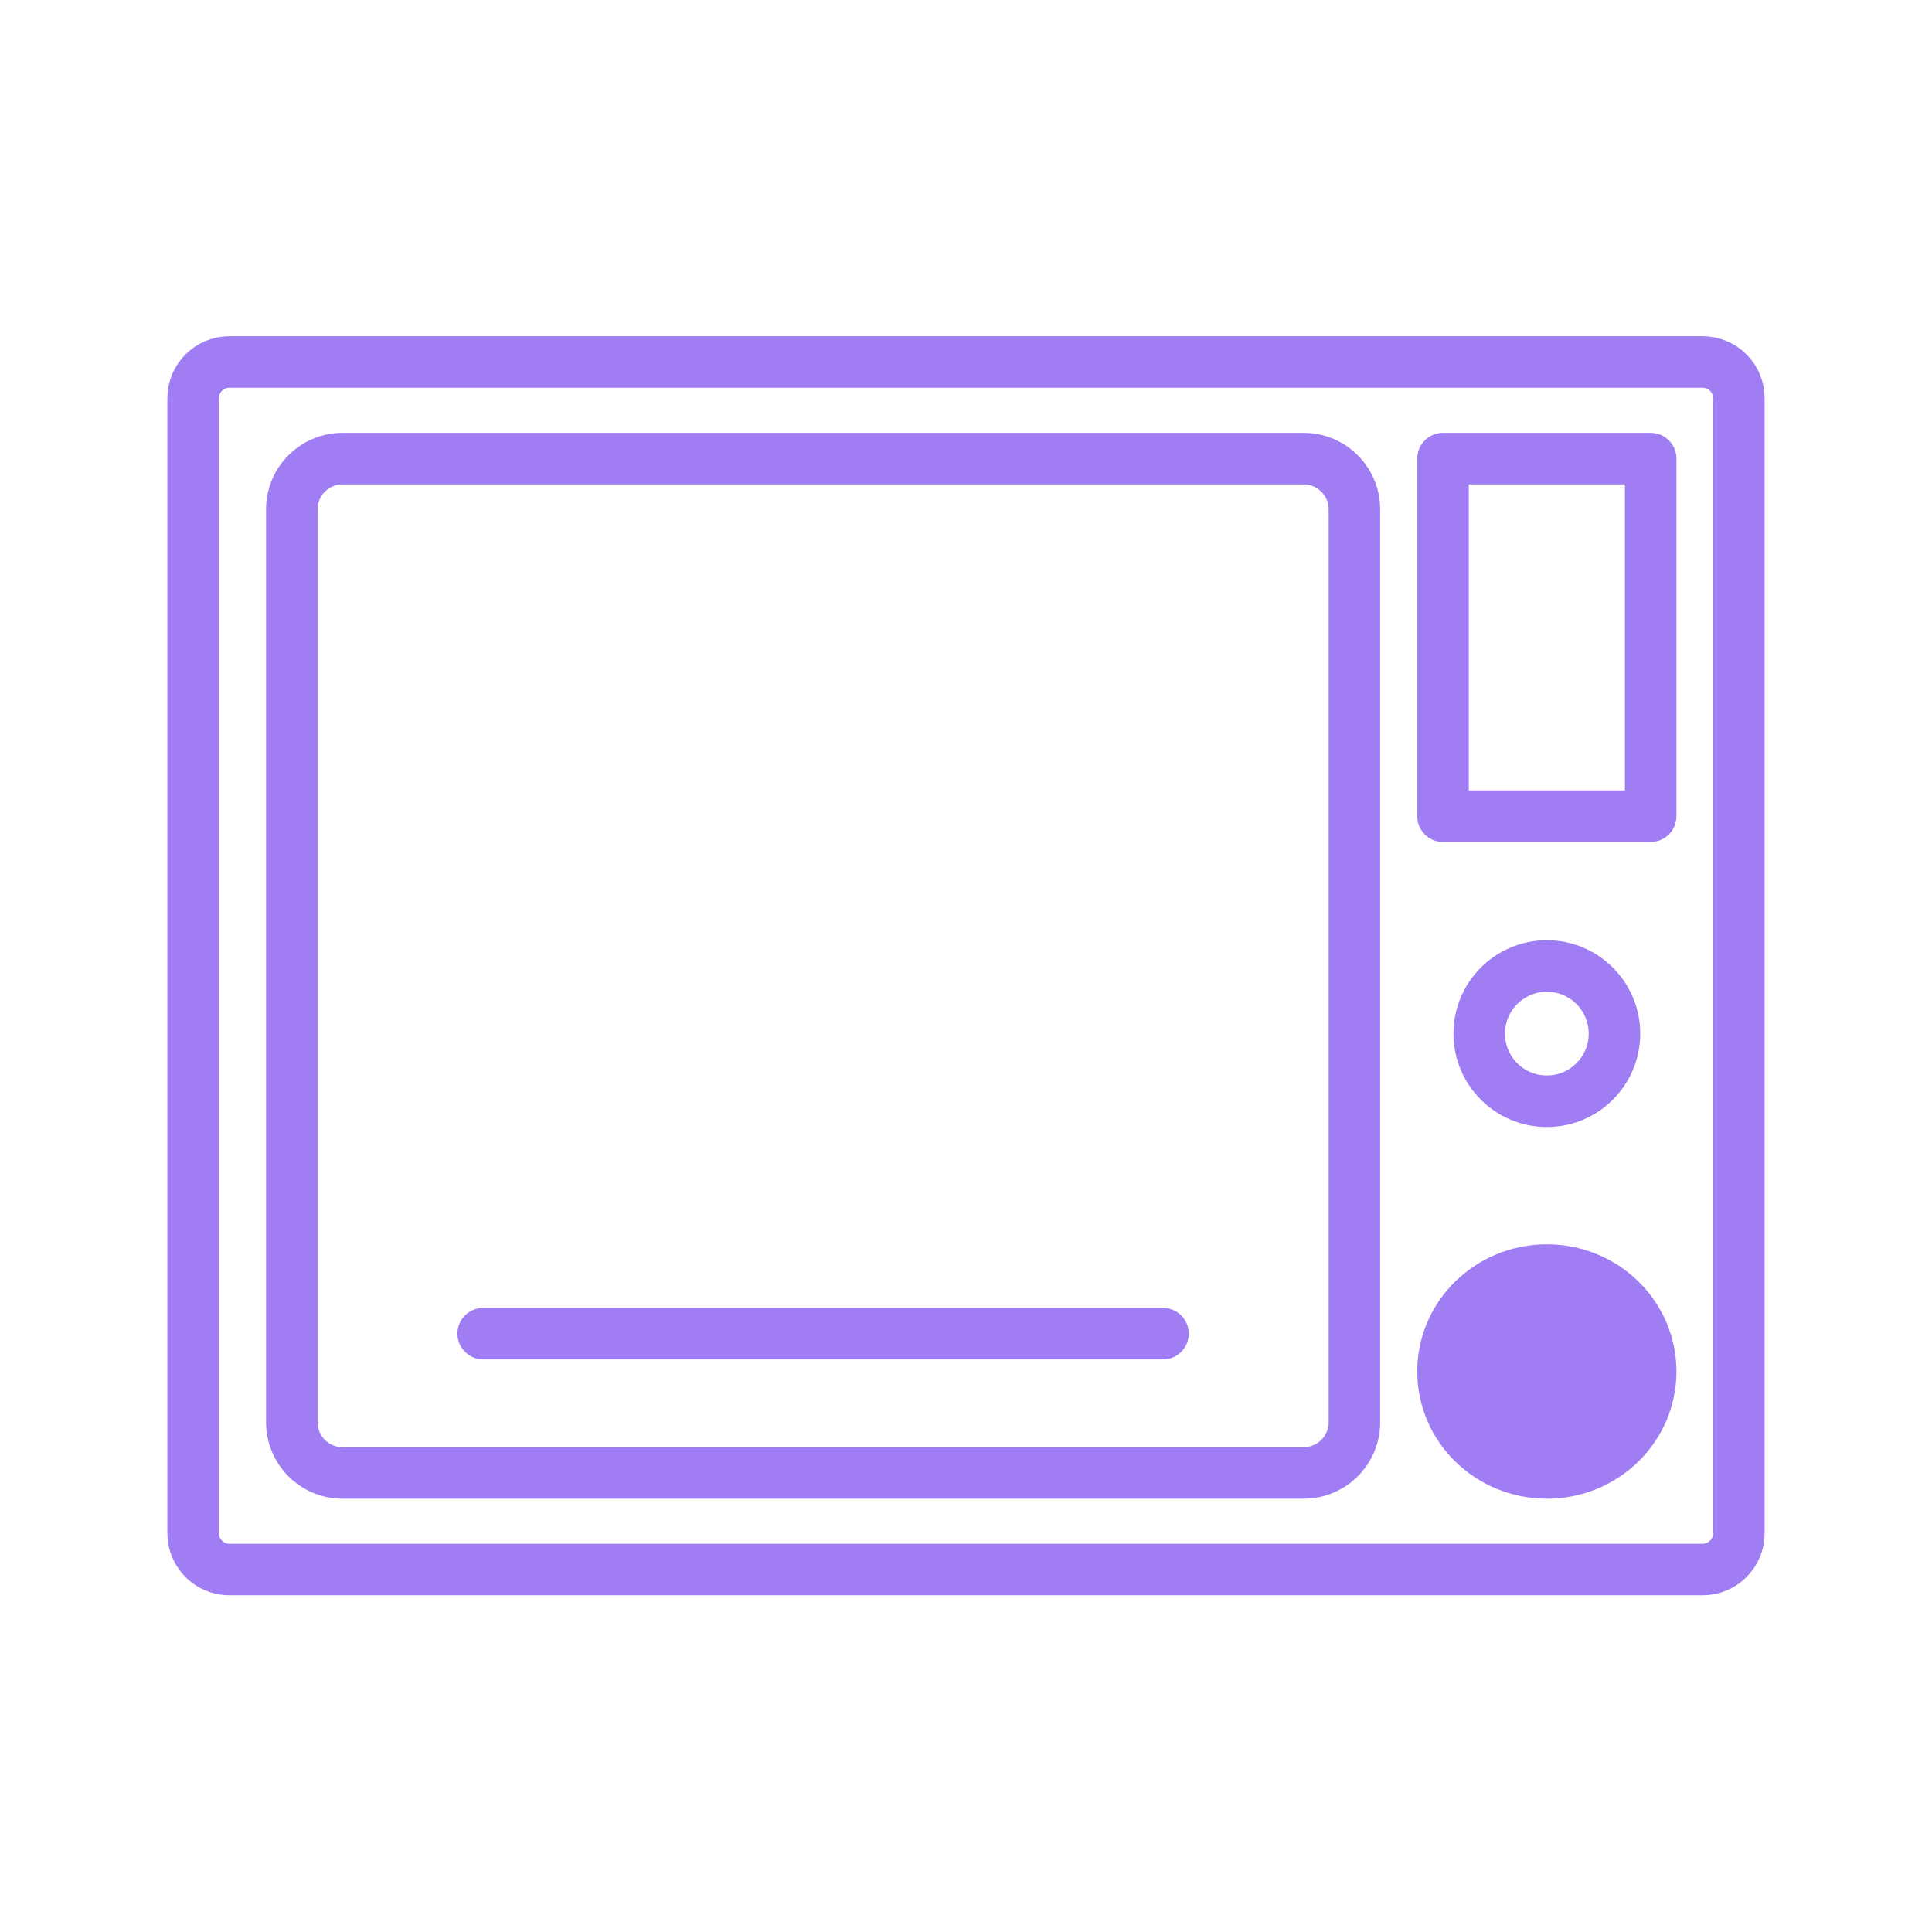
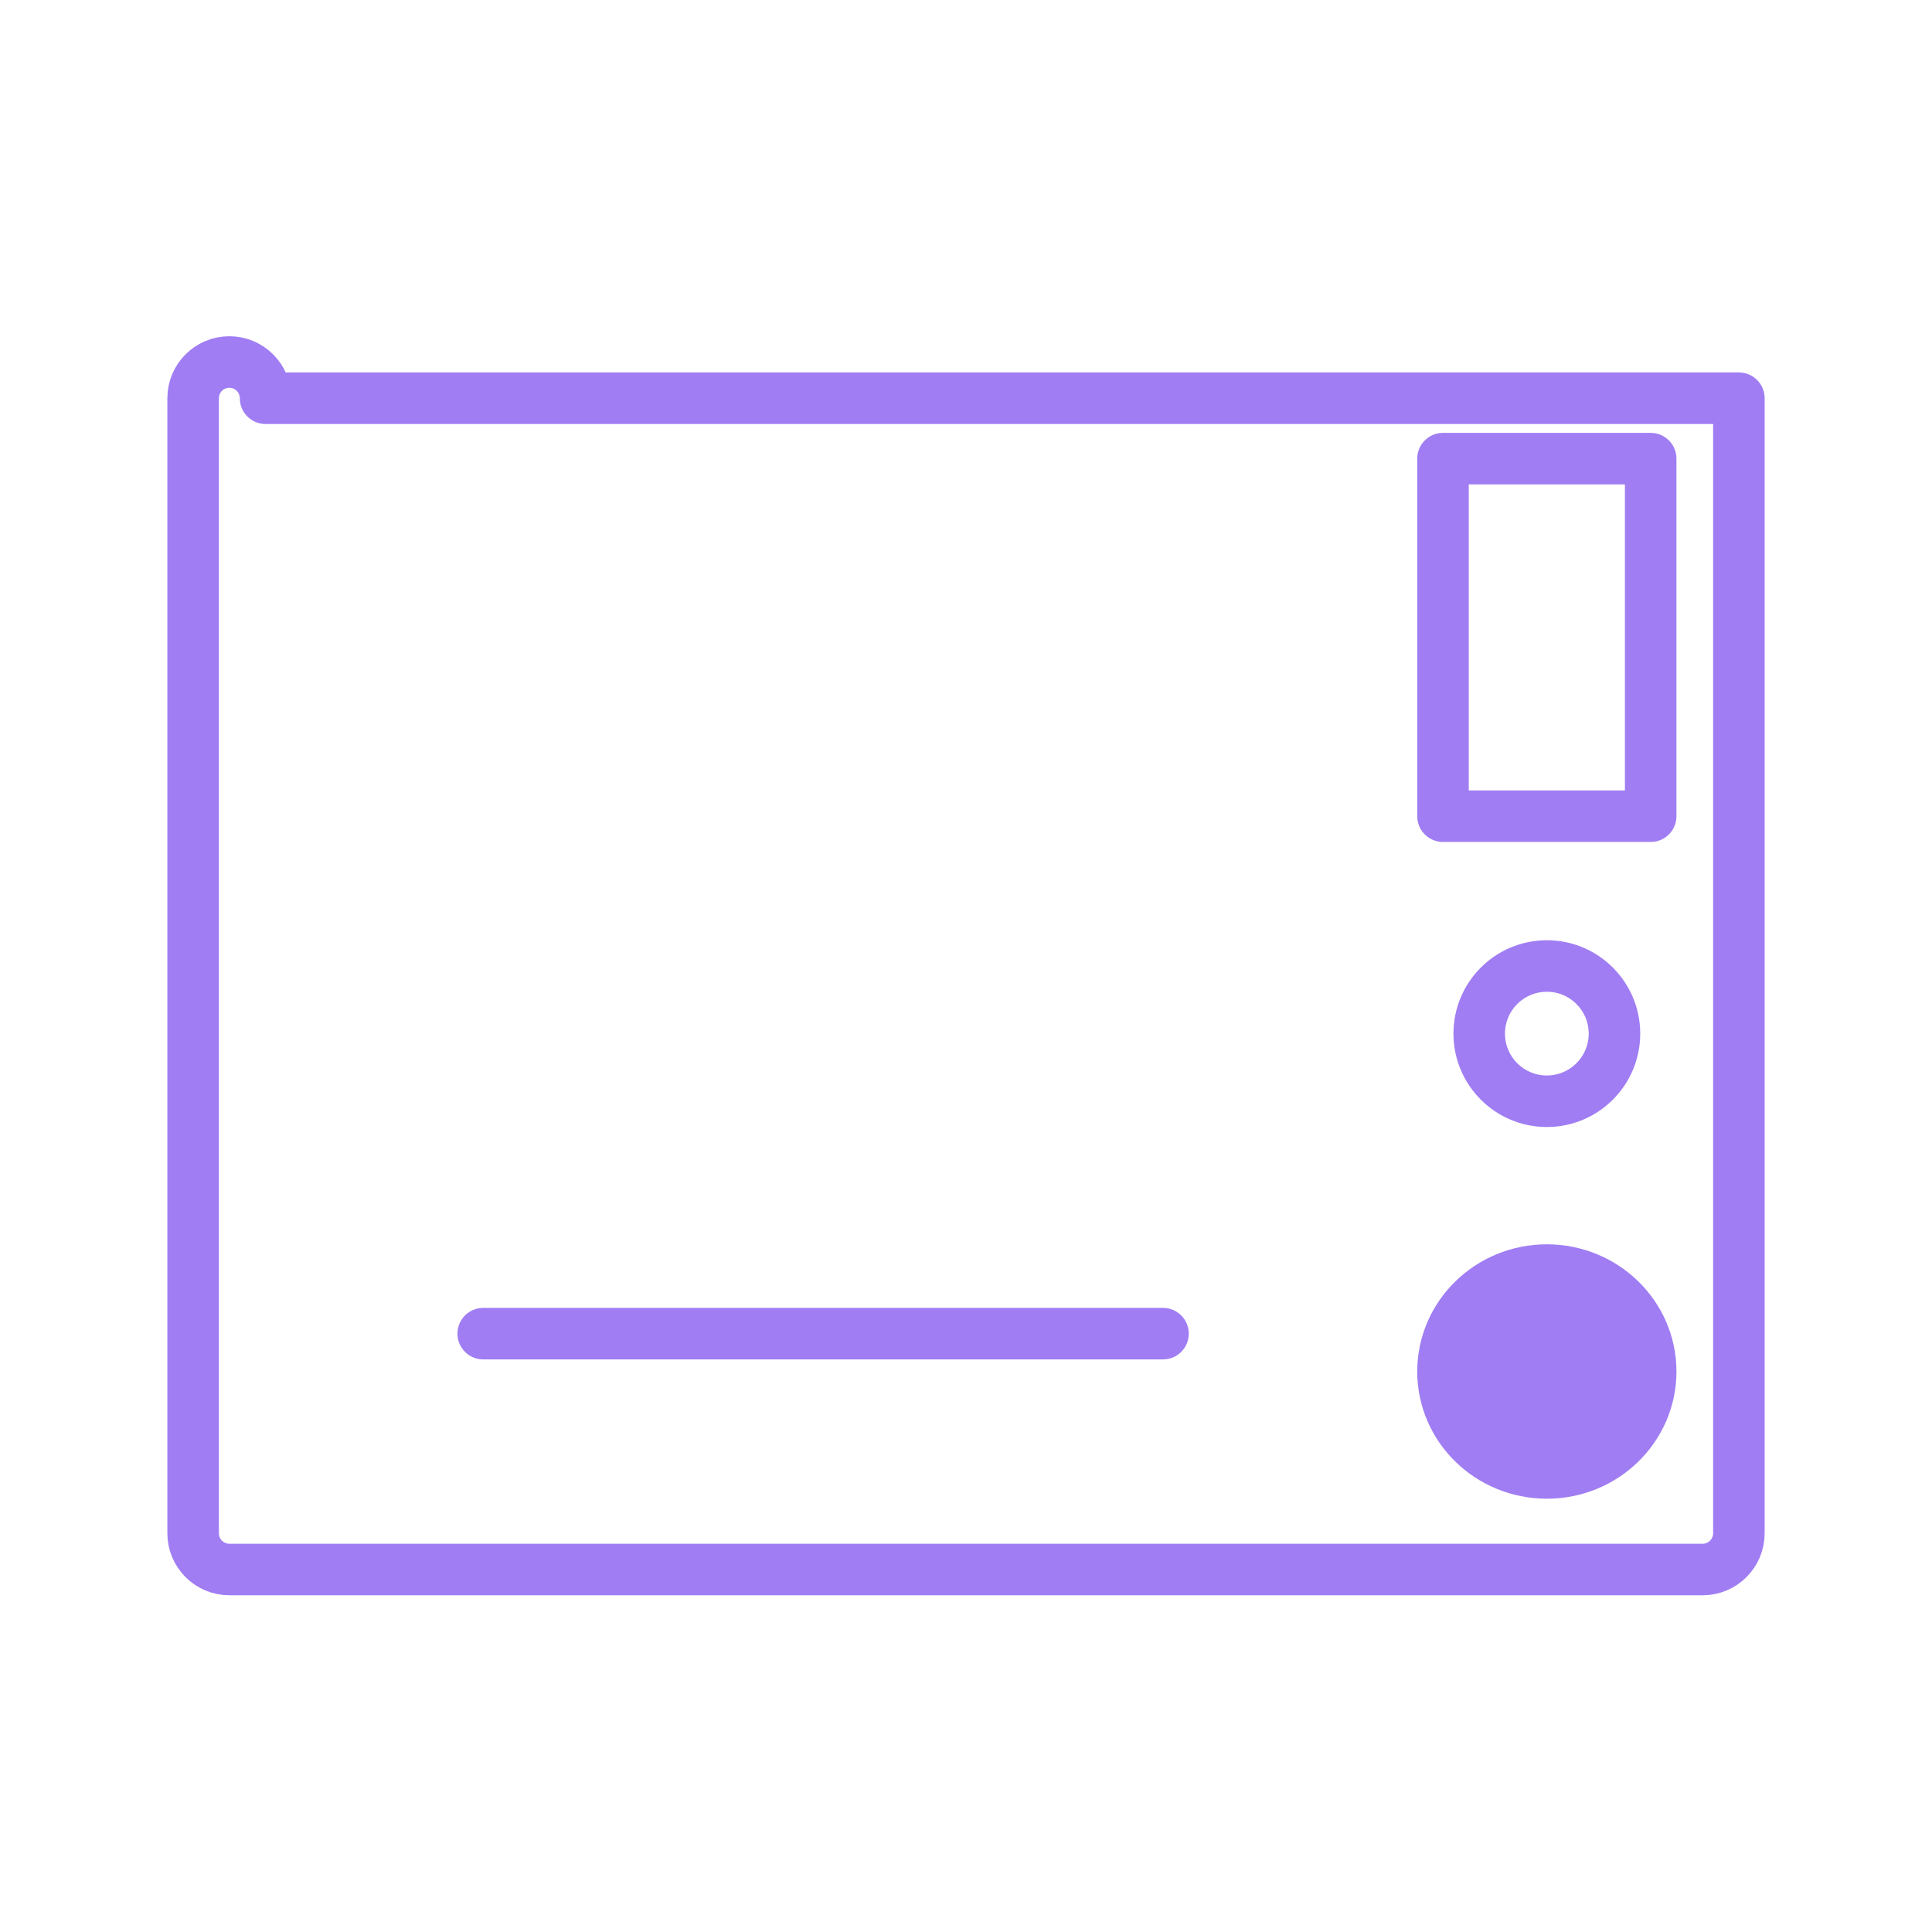
<svg xmlns="http://www.w3.org/2000/svg" width="100%" height="100%" viewBox="0 0 625 625" version="1.1" xml:space="preserve" style="fill-rule:evenodd;clip-rule:evenodd;stroke-linecap:round;stroke-linejoin:round;stroke-miterlimit:1.5;">
-   <path d="M562.526,128.826l-0,367.188c-0,6.468 -5.251,11.719 -11.719,11.719l-476.614,-0c-6.468,-0 -11.719,-5.251 -11.719,-11.719l0,-367.188c0,-6.467 5.251,-11.718 11.719,-11.718l476.614,-0c6.468,-0 11.719,5.251 11.719,11.718Z" style="fill:none;stroke:#a07df3;stroke-width:16.67px;" />
-   <path d="M438.15,164.776l-0,295.313c-0,9.055 -7.351,16.406 -16.406,16.406l-310.938,0c-9.055,0 -16.406,-7.351 -16.406,-16.406l-0,-295.313c-0,-9.055 7.351,-16.406 16.406,-16.406l310.938,0c9.055,0 16.406,7.351 16.406,16.406Z" style="fill:none;stroke:#a07df3;stroke-width:16.67px;" />
+   <path d="M562.526,128.826l-0,367.188c-0,6.468 -5.251,11.719 -11.719,11.719l-476.614,-0c-6.468,-0 -11.719,-5.251 -11.719,-11.719l0,-367.188c0,-6.467 5.251,-11.718 11.719,-11.718c6.468,-0 11.719,5.251 11.719,11.718Z" style="fill:none;stroke:#a07df3;stroke-width:16.67px;" />
  <ellipse cx="500.402" cy="443.683" rx="33.594" ry="32.813" style="fill:#a07df3;" />
  <ellipse cx="500.402" cy="443.683" rx="33.594" ry="32.813" style="fill:none;stroke:#a07df3;stroke-width:16.67px;" />
  <rect x="466.808" y="148.37" width="67.187" height="115.667" style="fill:none;stroke:#a07df3;stroke-width:16.67px;" />
  <circle cx="500.402" cy="334.375" r="21.875" style="fill:none;stroke:#a07df3;stroke-width:16.67px;" />
  <path d="M156.32,431.435l219.91,0" style="fill:none;stroke:#a07df3;stroke-width:16.67px;" />
</svg>